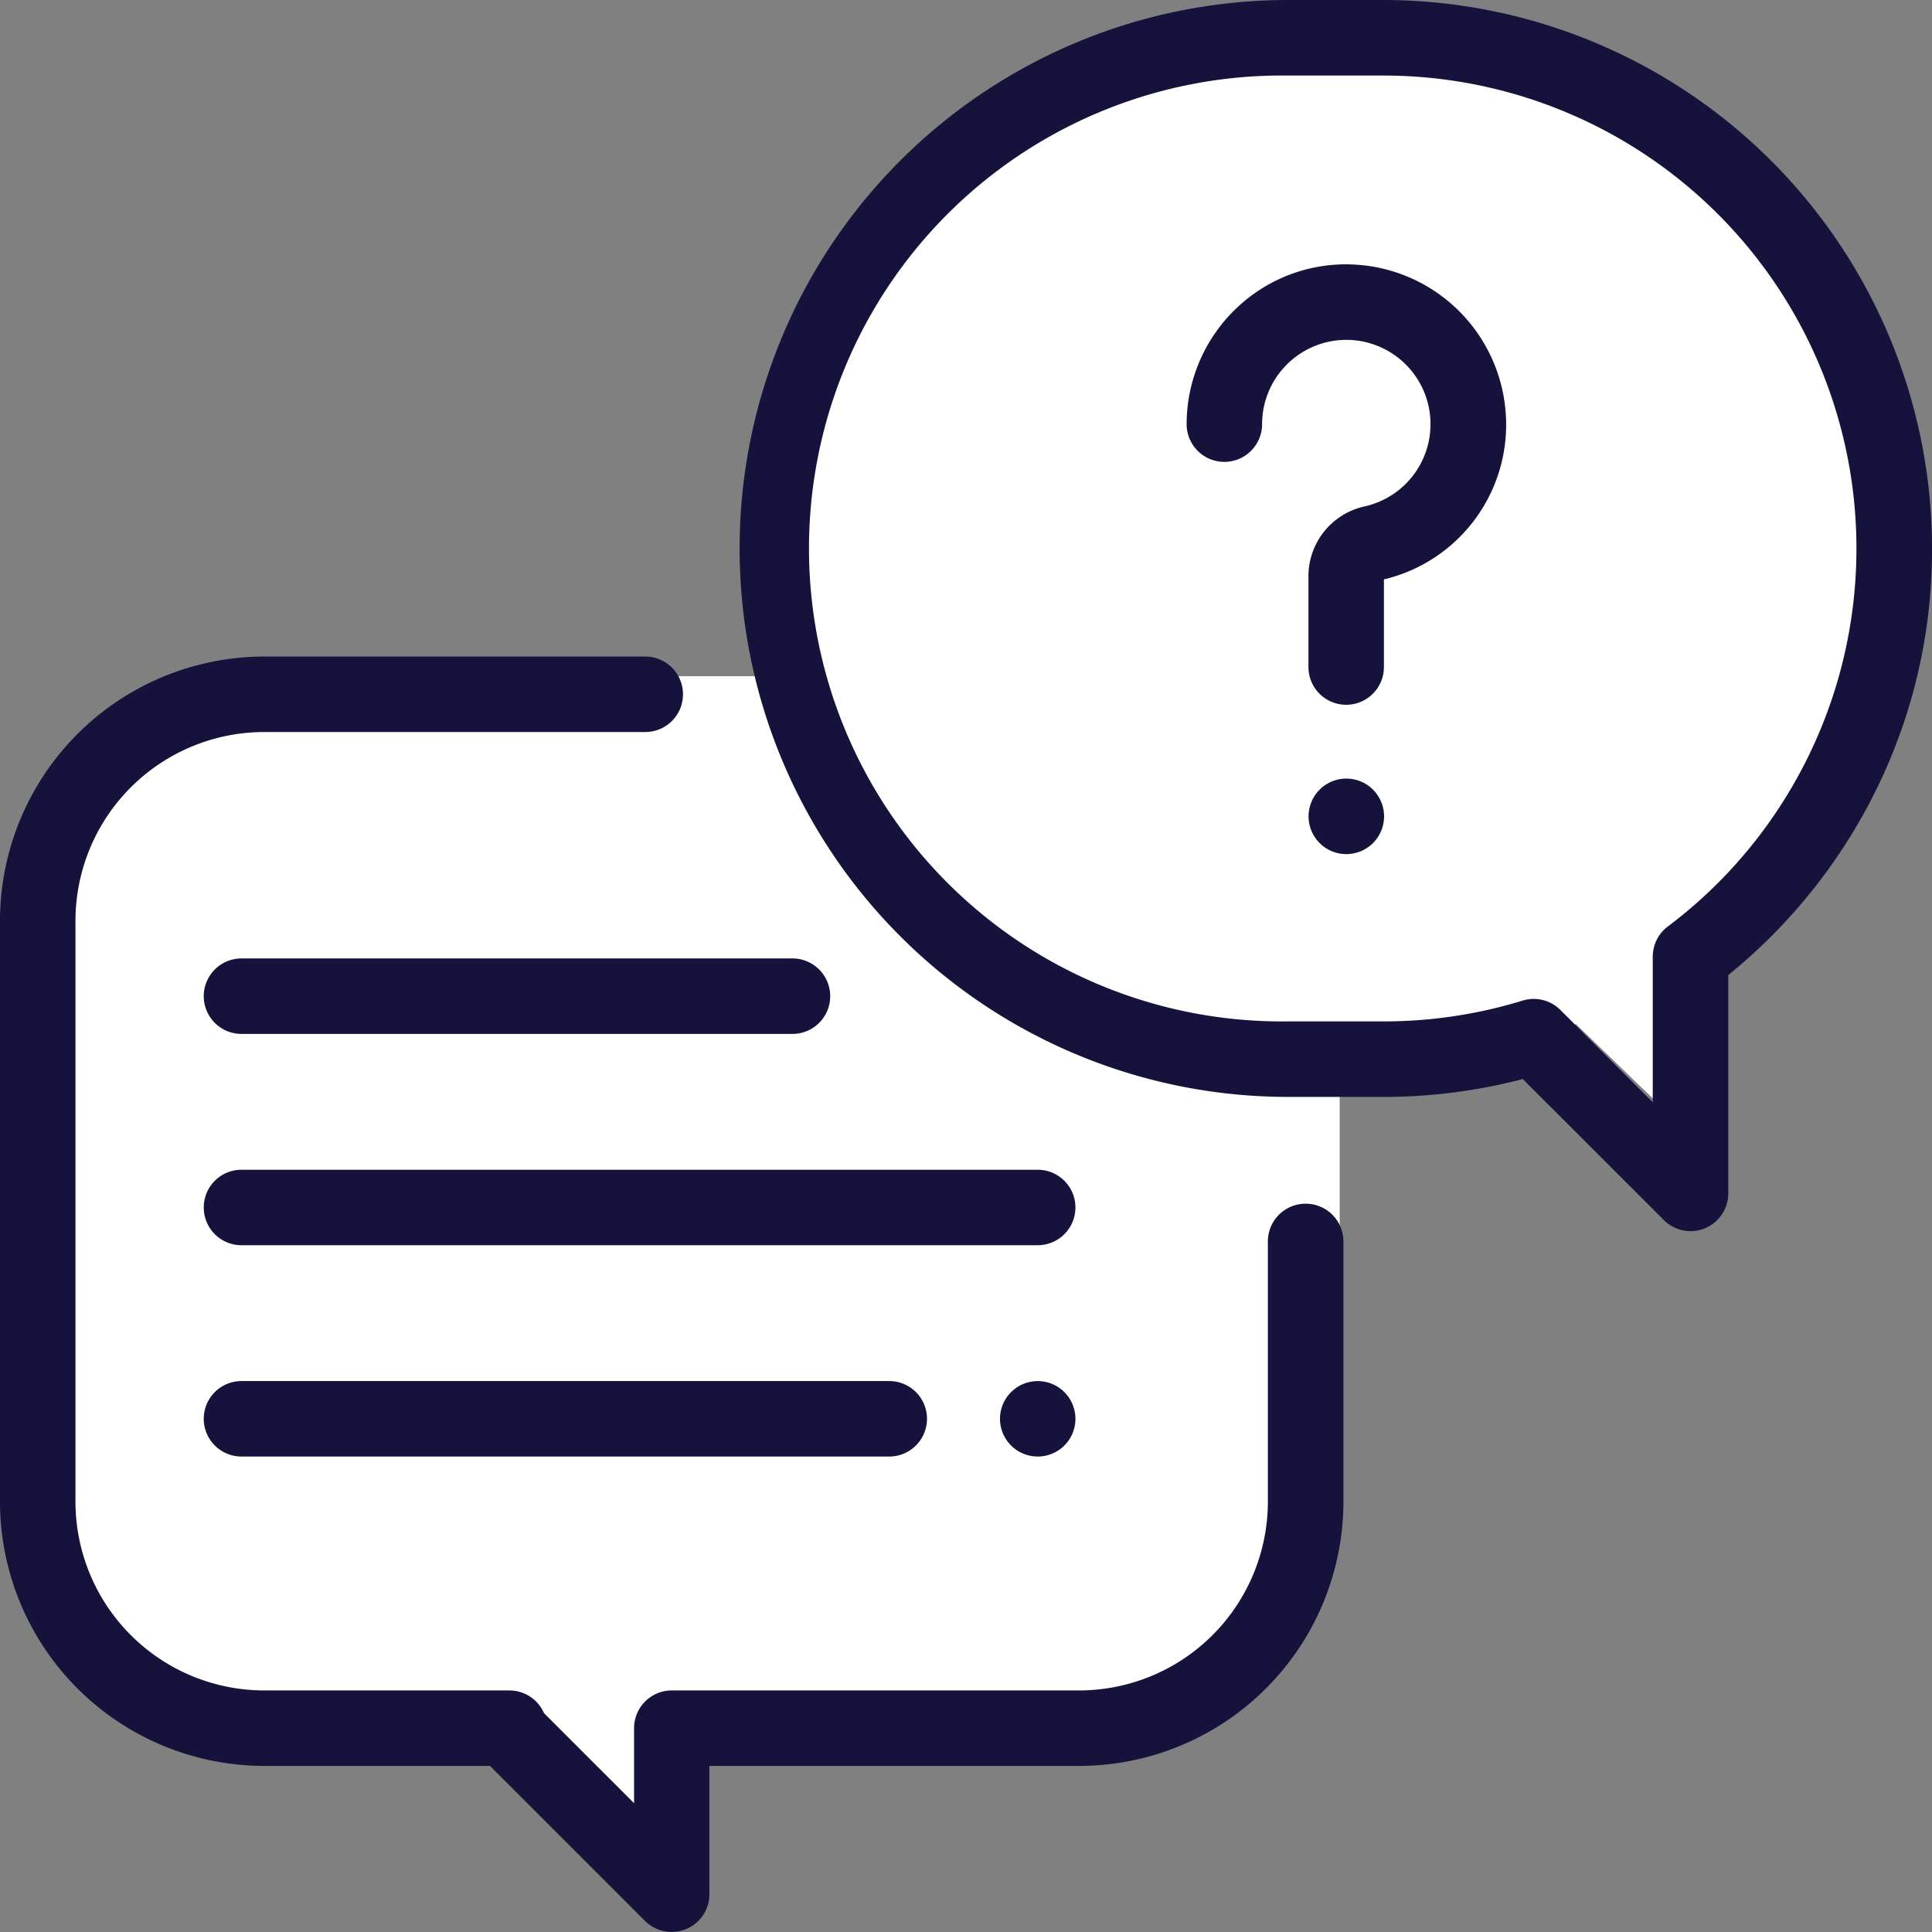
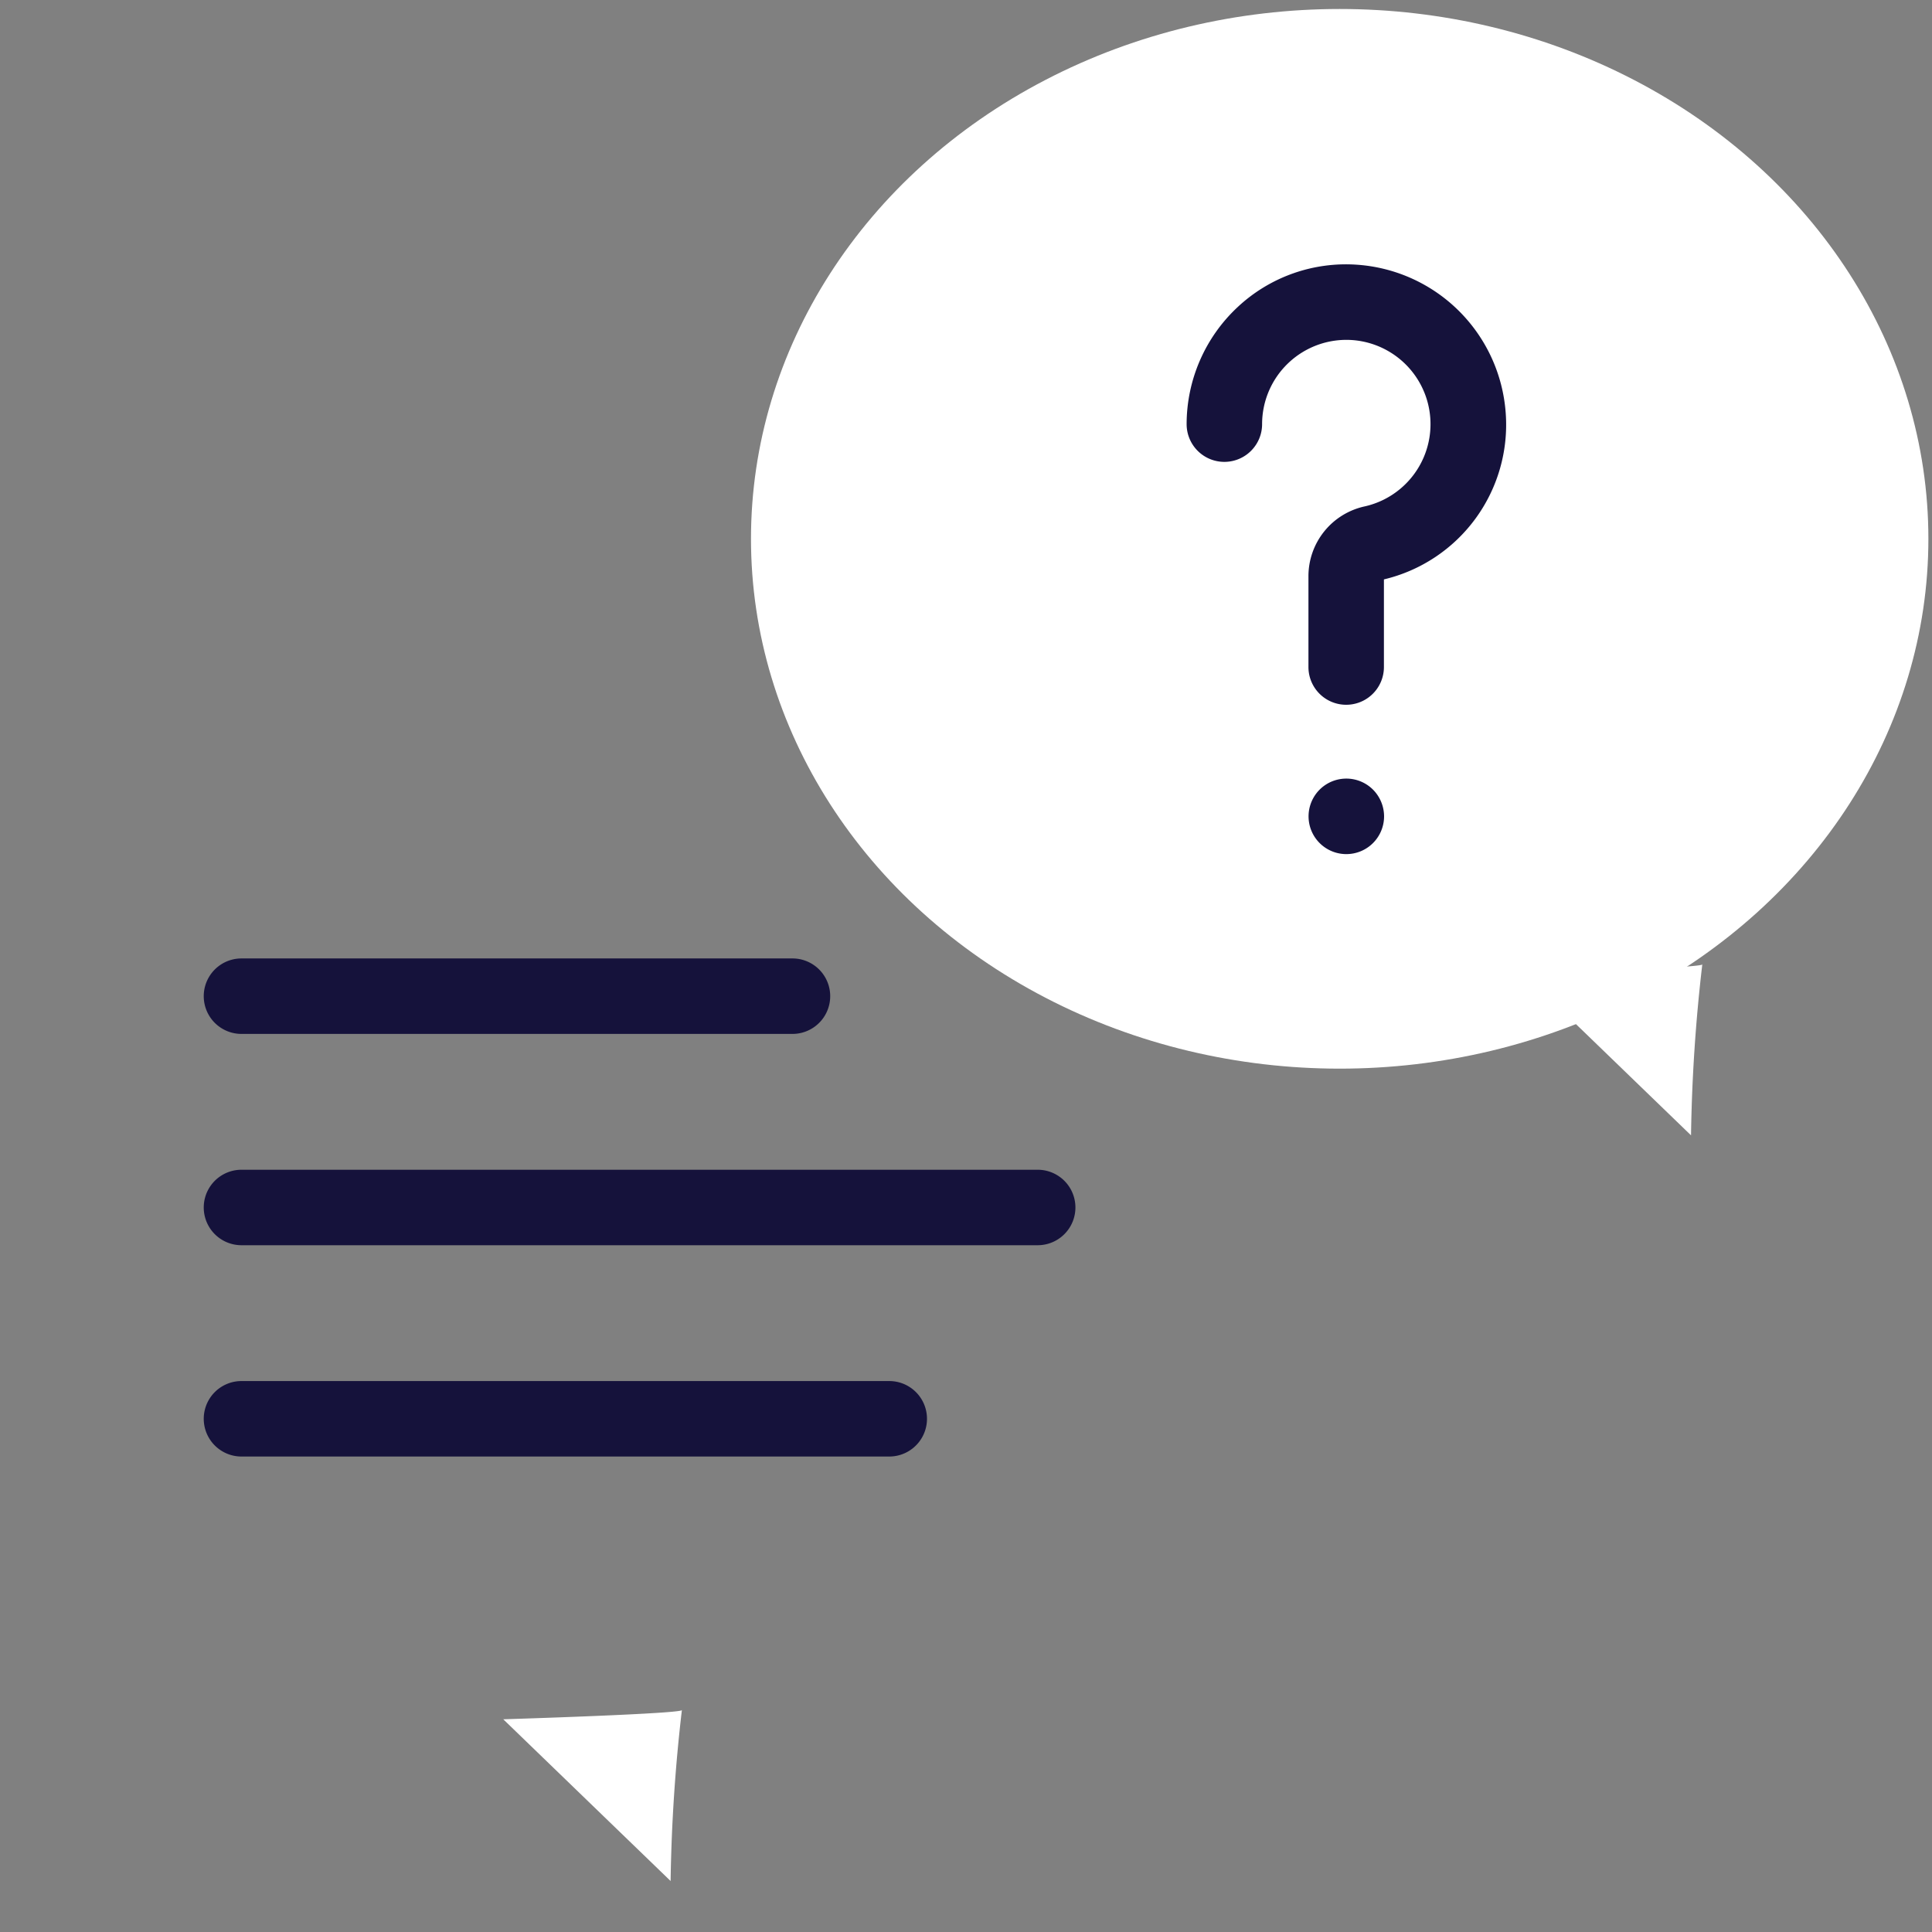
<svg xmlns="http://www.w3.org/2000/svg" width="49.227" height="49.227" viewBox="0 0 49.227 49.227">
  <rect x="0" y="0" width="49.227" height="49.227" fill="#808080" stroke="none" />
  <g id="Group_939" data-name="Group 939" transform="translate(8614.135 23741.229)">
    <path id="Path_815" data-name="Path 815" d="M-8601.312-23697.422l4.264,4.121a42.6,42.6,0,0,1,.288-4.361C-8596.616-23697.566-8601.312-23697.422-8601.312-23697.422Z" fill="#fff" />
    <path id="Path_816" data-name="Path 816" d="M-8601.312-23697.422l4.264,4.121a42.6,42.6,0,0,1,.288-4.361C-8596.616-23697.566-8601.312-23697.422-8601.312-23697.422Z" transform="translate(26 -19)" fill="#fff" />
    <ellipse id="Ellipse_66" data-name="Ellipse 66" cx="15" cy="13.5" rx="15" ry="13.5" transform="translate(-8595 -23741)" fill="#fff" />
-     <rect id="Rectangle_755" data-name="Rectangle 755" width="34" height="27" rx="7" transform="translate(-8614 -23724)" fill="#fff" />
    <g id="conversation" transform="translate(-8614.135 -23741.229)">
      <g id="Group_903" data-name="Group 903" transform="translate(0 16.729)">
        <g id="Group_902" data-name="Group 902">
-           <path id="Path_798" data-name="Path 798" d="M33.266,187.941a.962.962,0,0,0-.961.961v6.634a4.813,4.813,0,0,1-4.807,4.807H17.117a.961.961,0,0,0-.961.961v1.912l-2.295-2.295a.962.962,0,0,0-.882-.578H6.73a4.813,4.813,0,0,1-4.807-4.807V180.73a4.813,4.813,0,0,1,4.807-4.807h9.711a.961.961,0,0,0,0-1.923H6.73A6.738,6.738,0,0,0,0,180.73v14.806a6.738,6.738,0,0,0,6.73,6.73h5.755l3.949,3.949a.961.961,0,0,0,1.641-.679l0-3.27H27.5a6.738,6.738,0,0,0,6.73-6.73V188.9A.961.961,0,0,0,33.266,187.941Z" transform="translate(0 -174)" fill="#15123b" />
-         </g>
+           </g>
      </g>
      <g id="Group_905" data-name="Group 905" transform="translate(18.845)">
        <g id="Group_904" data-name="Group 904">
-           <path id="Path_799" data-name="Path 799" d="M212.408,0h-2.433a13.974,13.974,0,1,0,0,27.949h2.433a14,14,0,0,0,3.547-.455l3.595,3.593a.961.961,0,0,0,1.641-.68V24.844a14.108,14.108,0,0,0,3.673-4.529,13.824,13.824,0,0,0,1.519-6.341A13.99,13.99,0,0,0,212.408,0Zm7.242,23.607a.962.962,0,0,0-.383.768v3.711l-2.353-2.352a.961.961,0,0,0-.962-.239,12.055,12.055,0,0,1-3.545.53h-2.433a12.051,12.051,0,1,1,0-24.1h2.433a12.052,12.052,0,0,1,7.242,21.684Z" transform="translate(-196)" fill="#15123b" />
-         </g>
+           </g>
      </g>
      <g id="Group_907" data-name="Group 907" transform="translate(30.234 6.736)">
        <g id="Group_906" data-name="Group 906">
          <path id="Path_800" data-name="Path 800" d="M322.593,73.847a4.08,4.08,0,0,0-3.774-3.774,4.039,4.039,0,0,0-3.063,1.085,4.085,4.085,0,0,0-1.293,2.976.961.961,0,0,0,1.923,0,2.148,2.148,0,0,1,2.3-2.142A2.148,2.148,0,0,1,319,76.23a1.82,1.82,0,0,0-1.433,1.783v2.31a.961.961,0,1,0,1.923,0V78.09A4.05,4.05,0,0,0,322.593,73.847Z" transform="translate(-314.462 -70.063)" fill="#15123b" />
        </g>
      </g>
      <g id="Group_909" data-name="Group 909" transform="translate(33.343 19.838)">
        <g id="Group_908" data-name="Group 908">
          <path id="Path_801" data-name="Path 801" d="M348.441,206.612a.962.962,0,1,0,.282.68A.969.969,0,0,0,348.441,206.612Z" transform="translate(-346.8 -206.33)" fill="#15123b" />
        </g>
      </g>
      <g id="Group_911" data-name="Group 911" transform="translate(5.192 29.805)">
        <g id="Group_910" data-name="Group 910">
          <path id="Path_802" data-name="Path 802" d="M75.248,310H54.961a.961.961,0,0,0,0,1.923H75.248a.961.961,0,0,0,0-1.923Z" transform="translate(-54 -310)" fill="#15123b" />
        </g>
      </g>
      <g id="Group_913" data-name="Group 913" transform="translate(25.479 35.189)">
        <g id="Group_912" data-name="Group 912">
-           <path id="Path_803" data-name="Path 803" d="M266.641,366.282a.961.961,0,1,0,.282.68A.968.968,0,0,0,266.641,366.282Z" transform="translate(-265 -366)" fill="#15123b" />
-         </g>
+           </g>
      </g>
      <g id="Group_915" data-name="Group 915" transform="translate(5.192 35.189)">
        <g id="Group_914" data-name="Group 914">
          <path id="Path_804" data-name="Path 804" d="M71.466,366H54.961a.961.961,0,0,0,0,1.923H71.466a.961.961,0,0,0,0-1.923Z" transform="translate(-54 -366)" fill="#15123b" />
        </g>
      </g>
      <g id="Group_917" data-name="Group 917" transform="translate(5.192 24.421)">
        <g id="Group_916" data-name="Group 916">
          <path id="Path_805" data-name="Path 805" d="M69,254H54.961a.961.961,0,1,0,0,1.923H69A.961.961,0,1,0,69,254Z" transform="translate(-54 -254)" fill="#15123b" />
        </g>
      </g>
    </g>
  </g>
</svg>